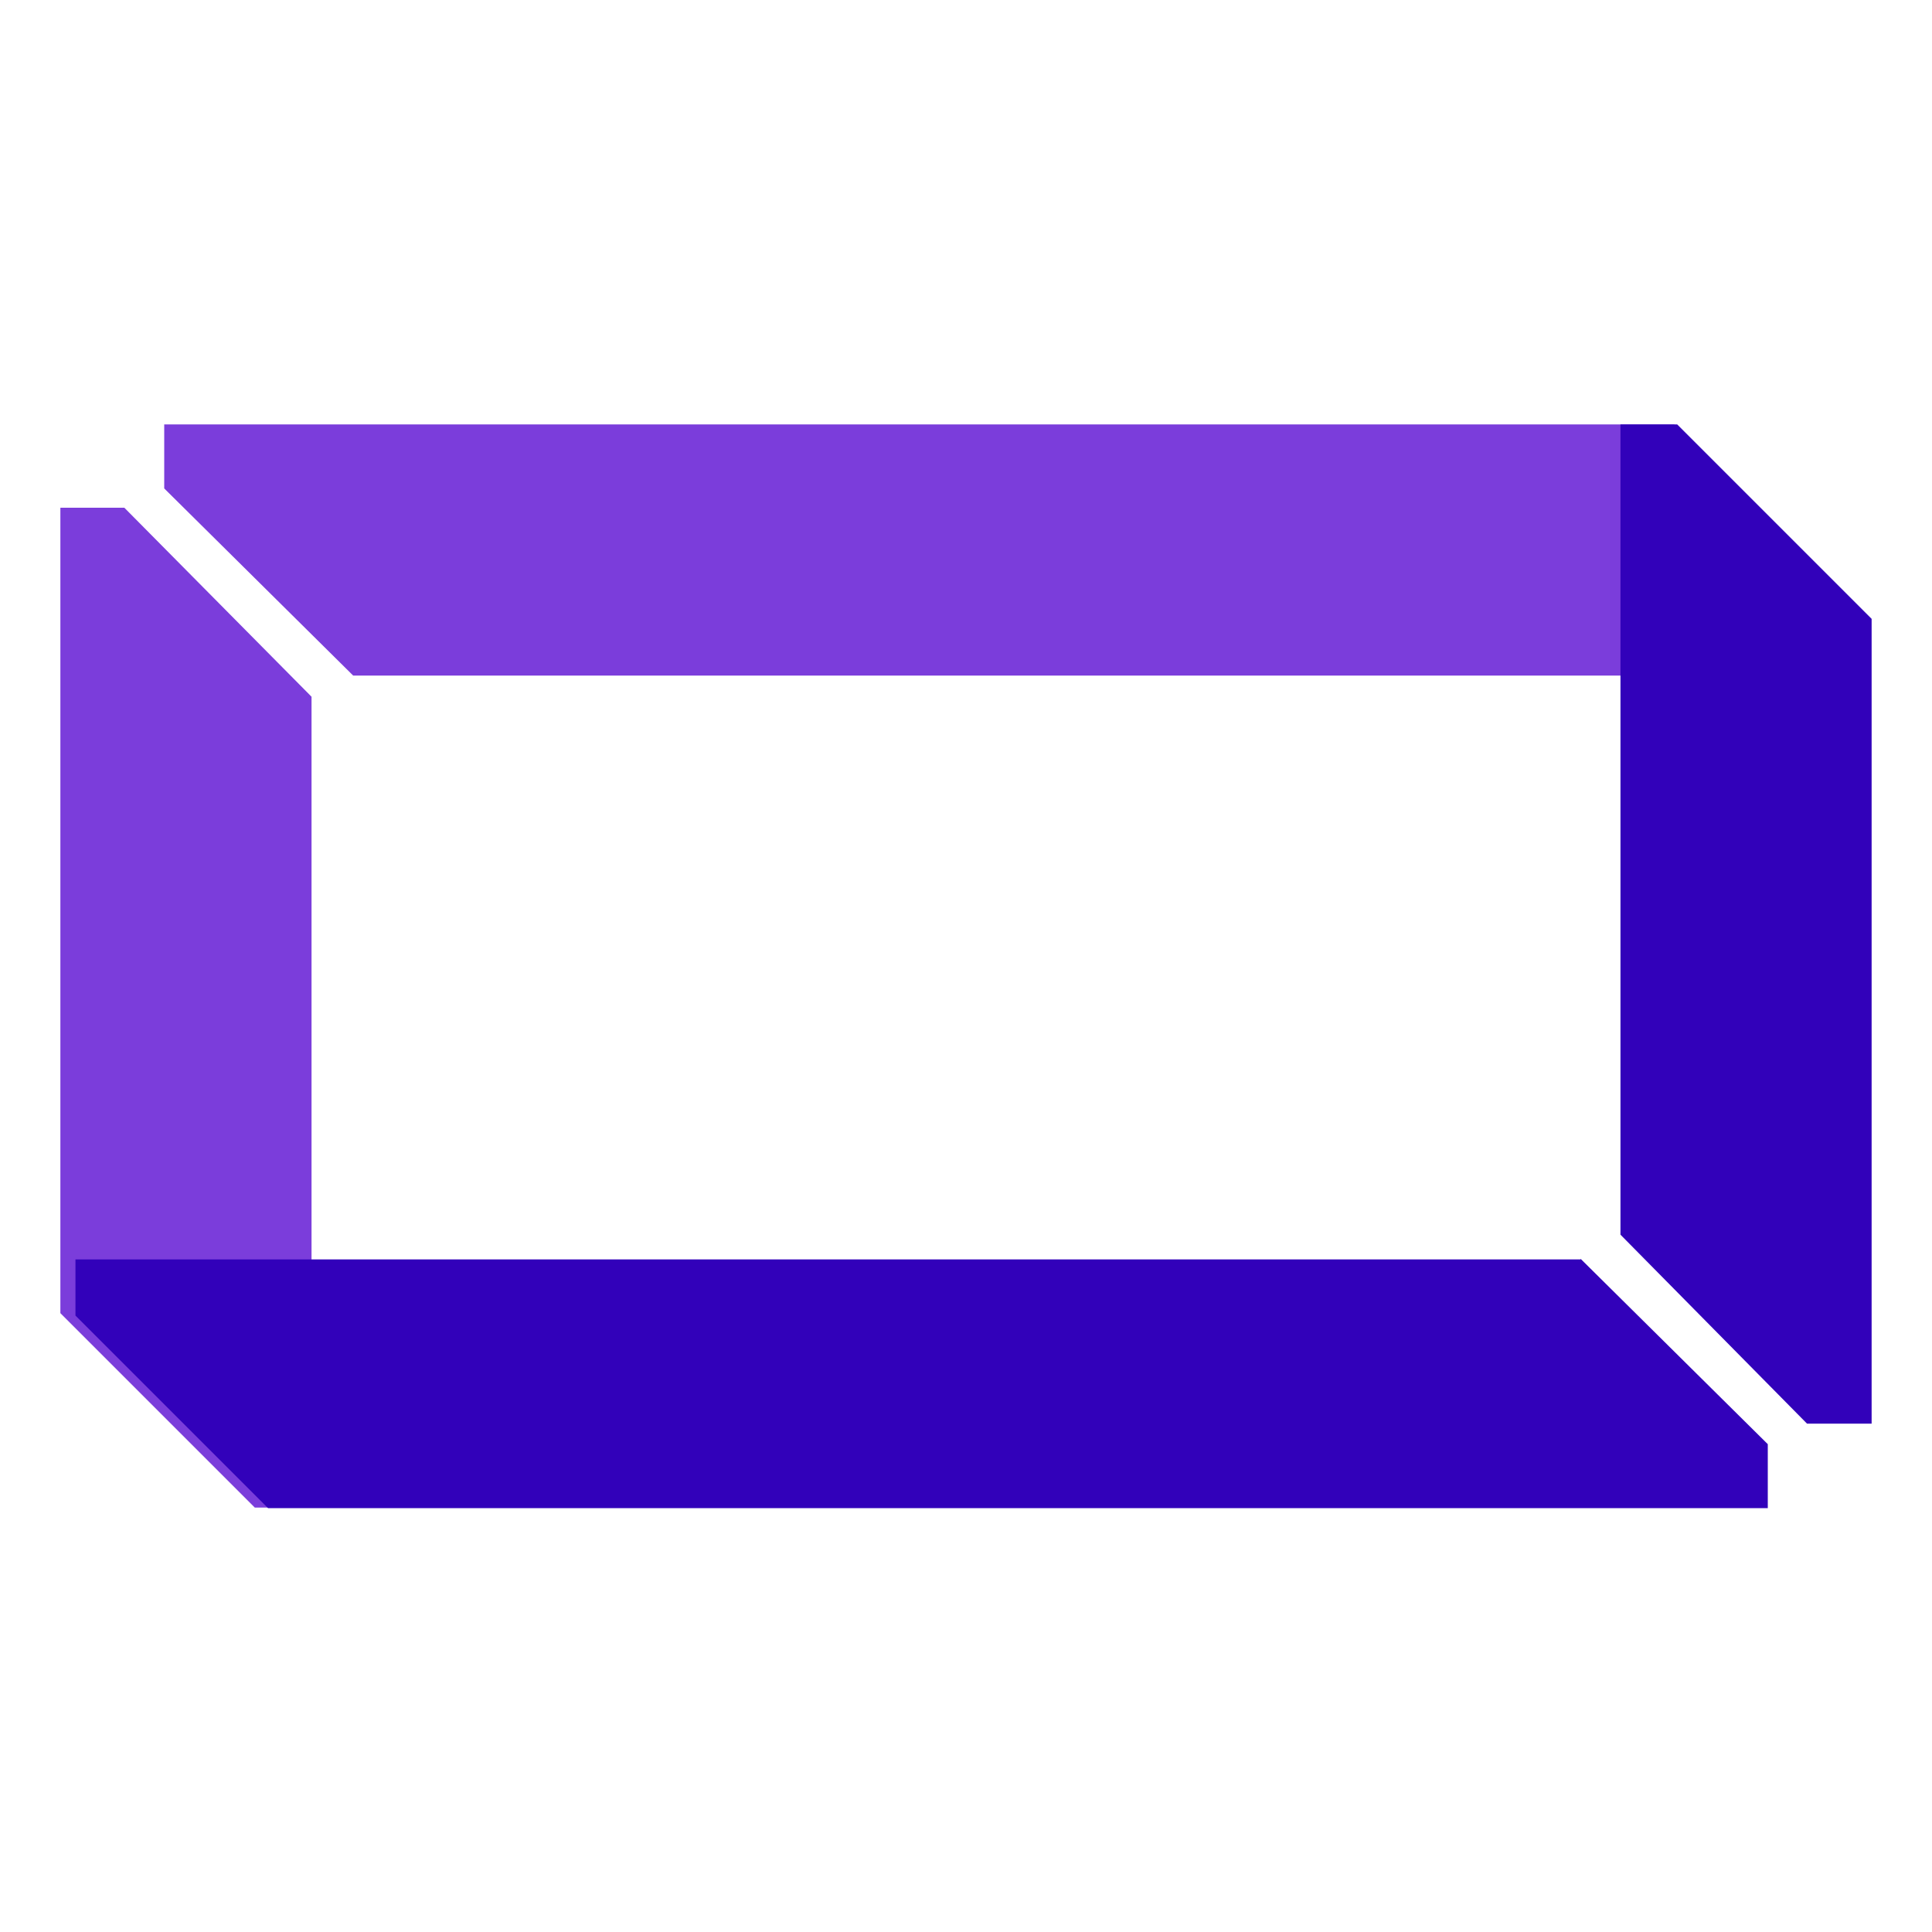
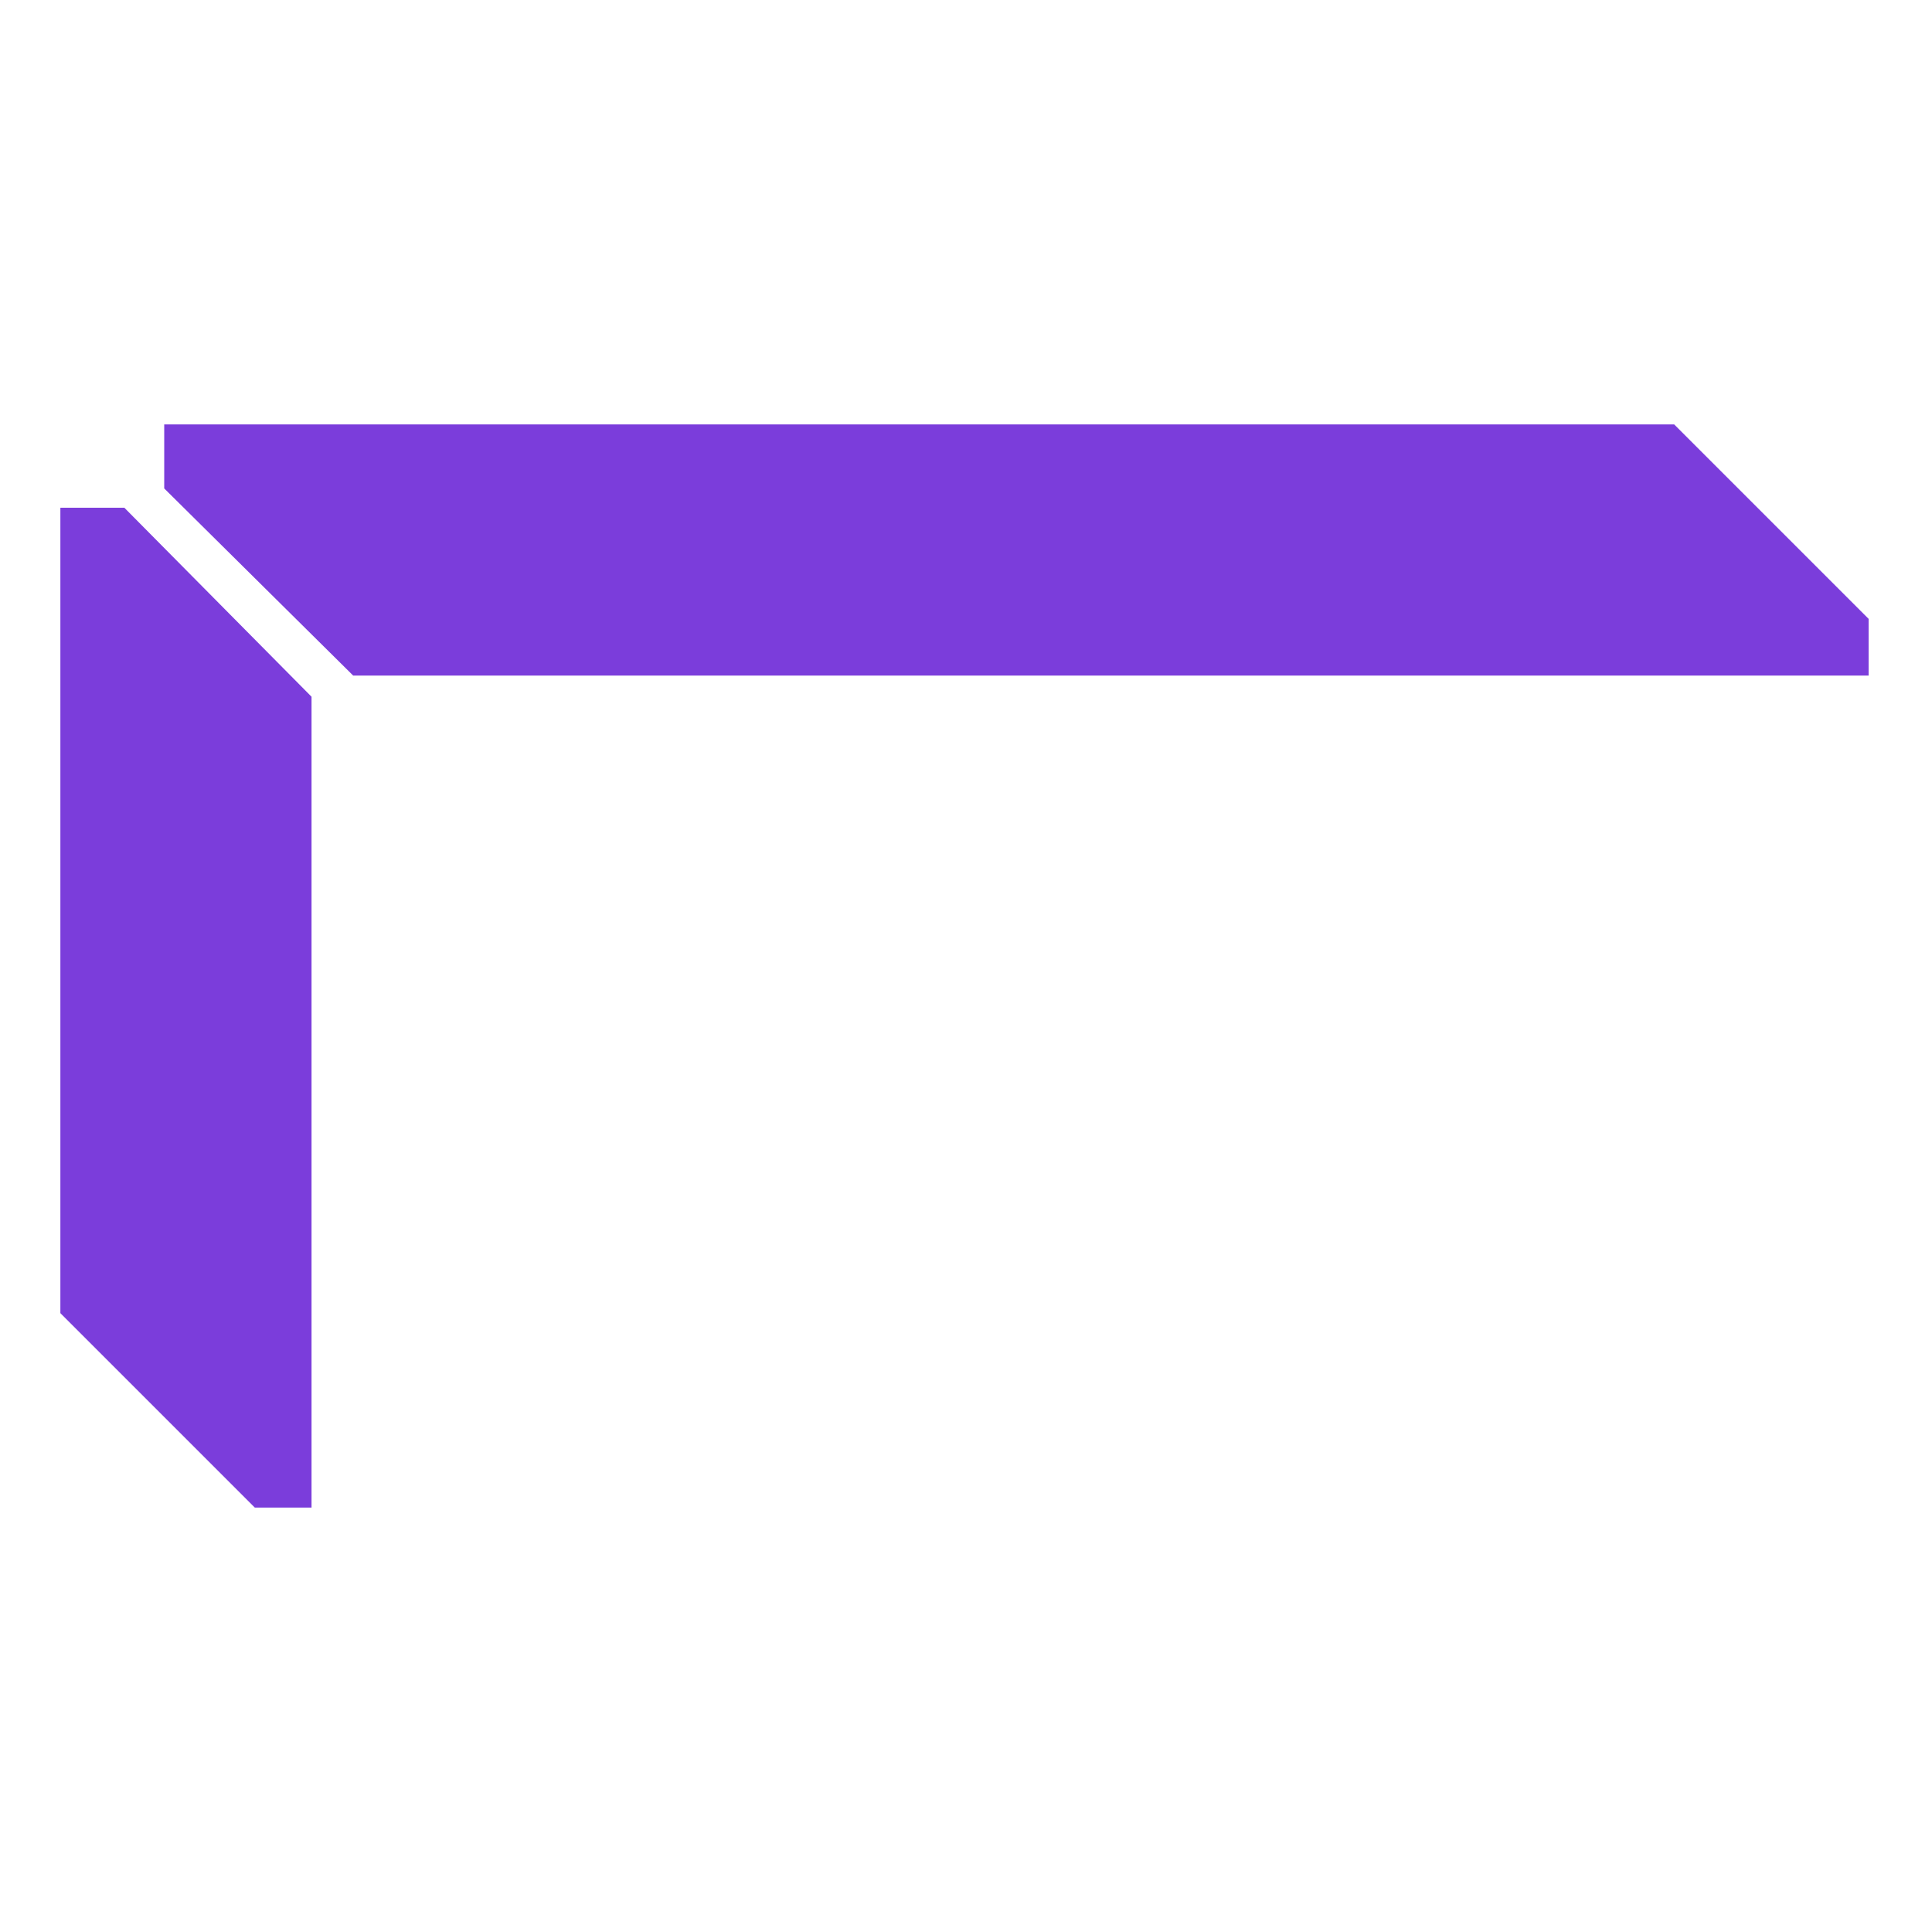
<svg xmlns="http://www.w3.org/2000/svg" viewBox="0 0 32 32">
-   <path fill="#7b3ddb" d="m5.16 11.54-3.1-3.13H1v13.34l3.22 3.22h.94V11.54zm.69-.35-3.13-3.1V7.03h25.01l3.22 3.22v.94H5.85z" />
-   <path fill="#3201ba" d="m26.84 20.45 3.09 3.13H31V10.25l-3.22-3.22h-.94v13.42zm-.66.4 3.1 3.07v1.06H4.44l-3.19-3.19v-.93h24.93z" />
+   <path fill="#7b3ddb" d="m5.16 11.54-3.1-3.13H1v13.34l3.22 3.22h.94V11.54zm.69-.35-3.13-3.1V7.03h25.01l3.22 3.22v.94z" />
</svg>